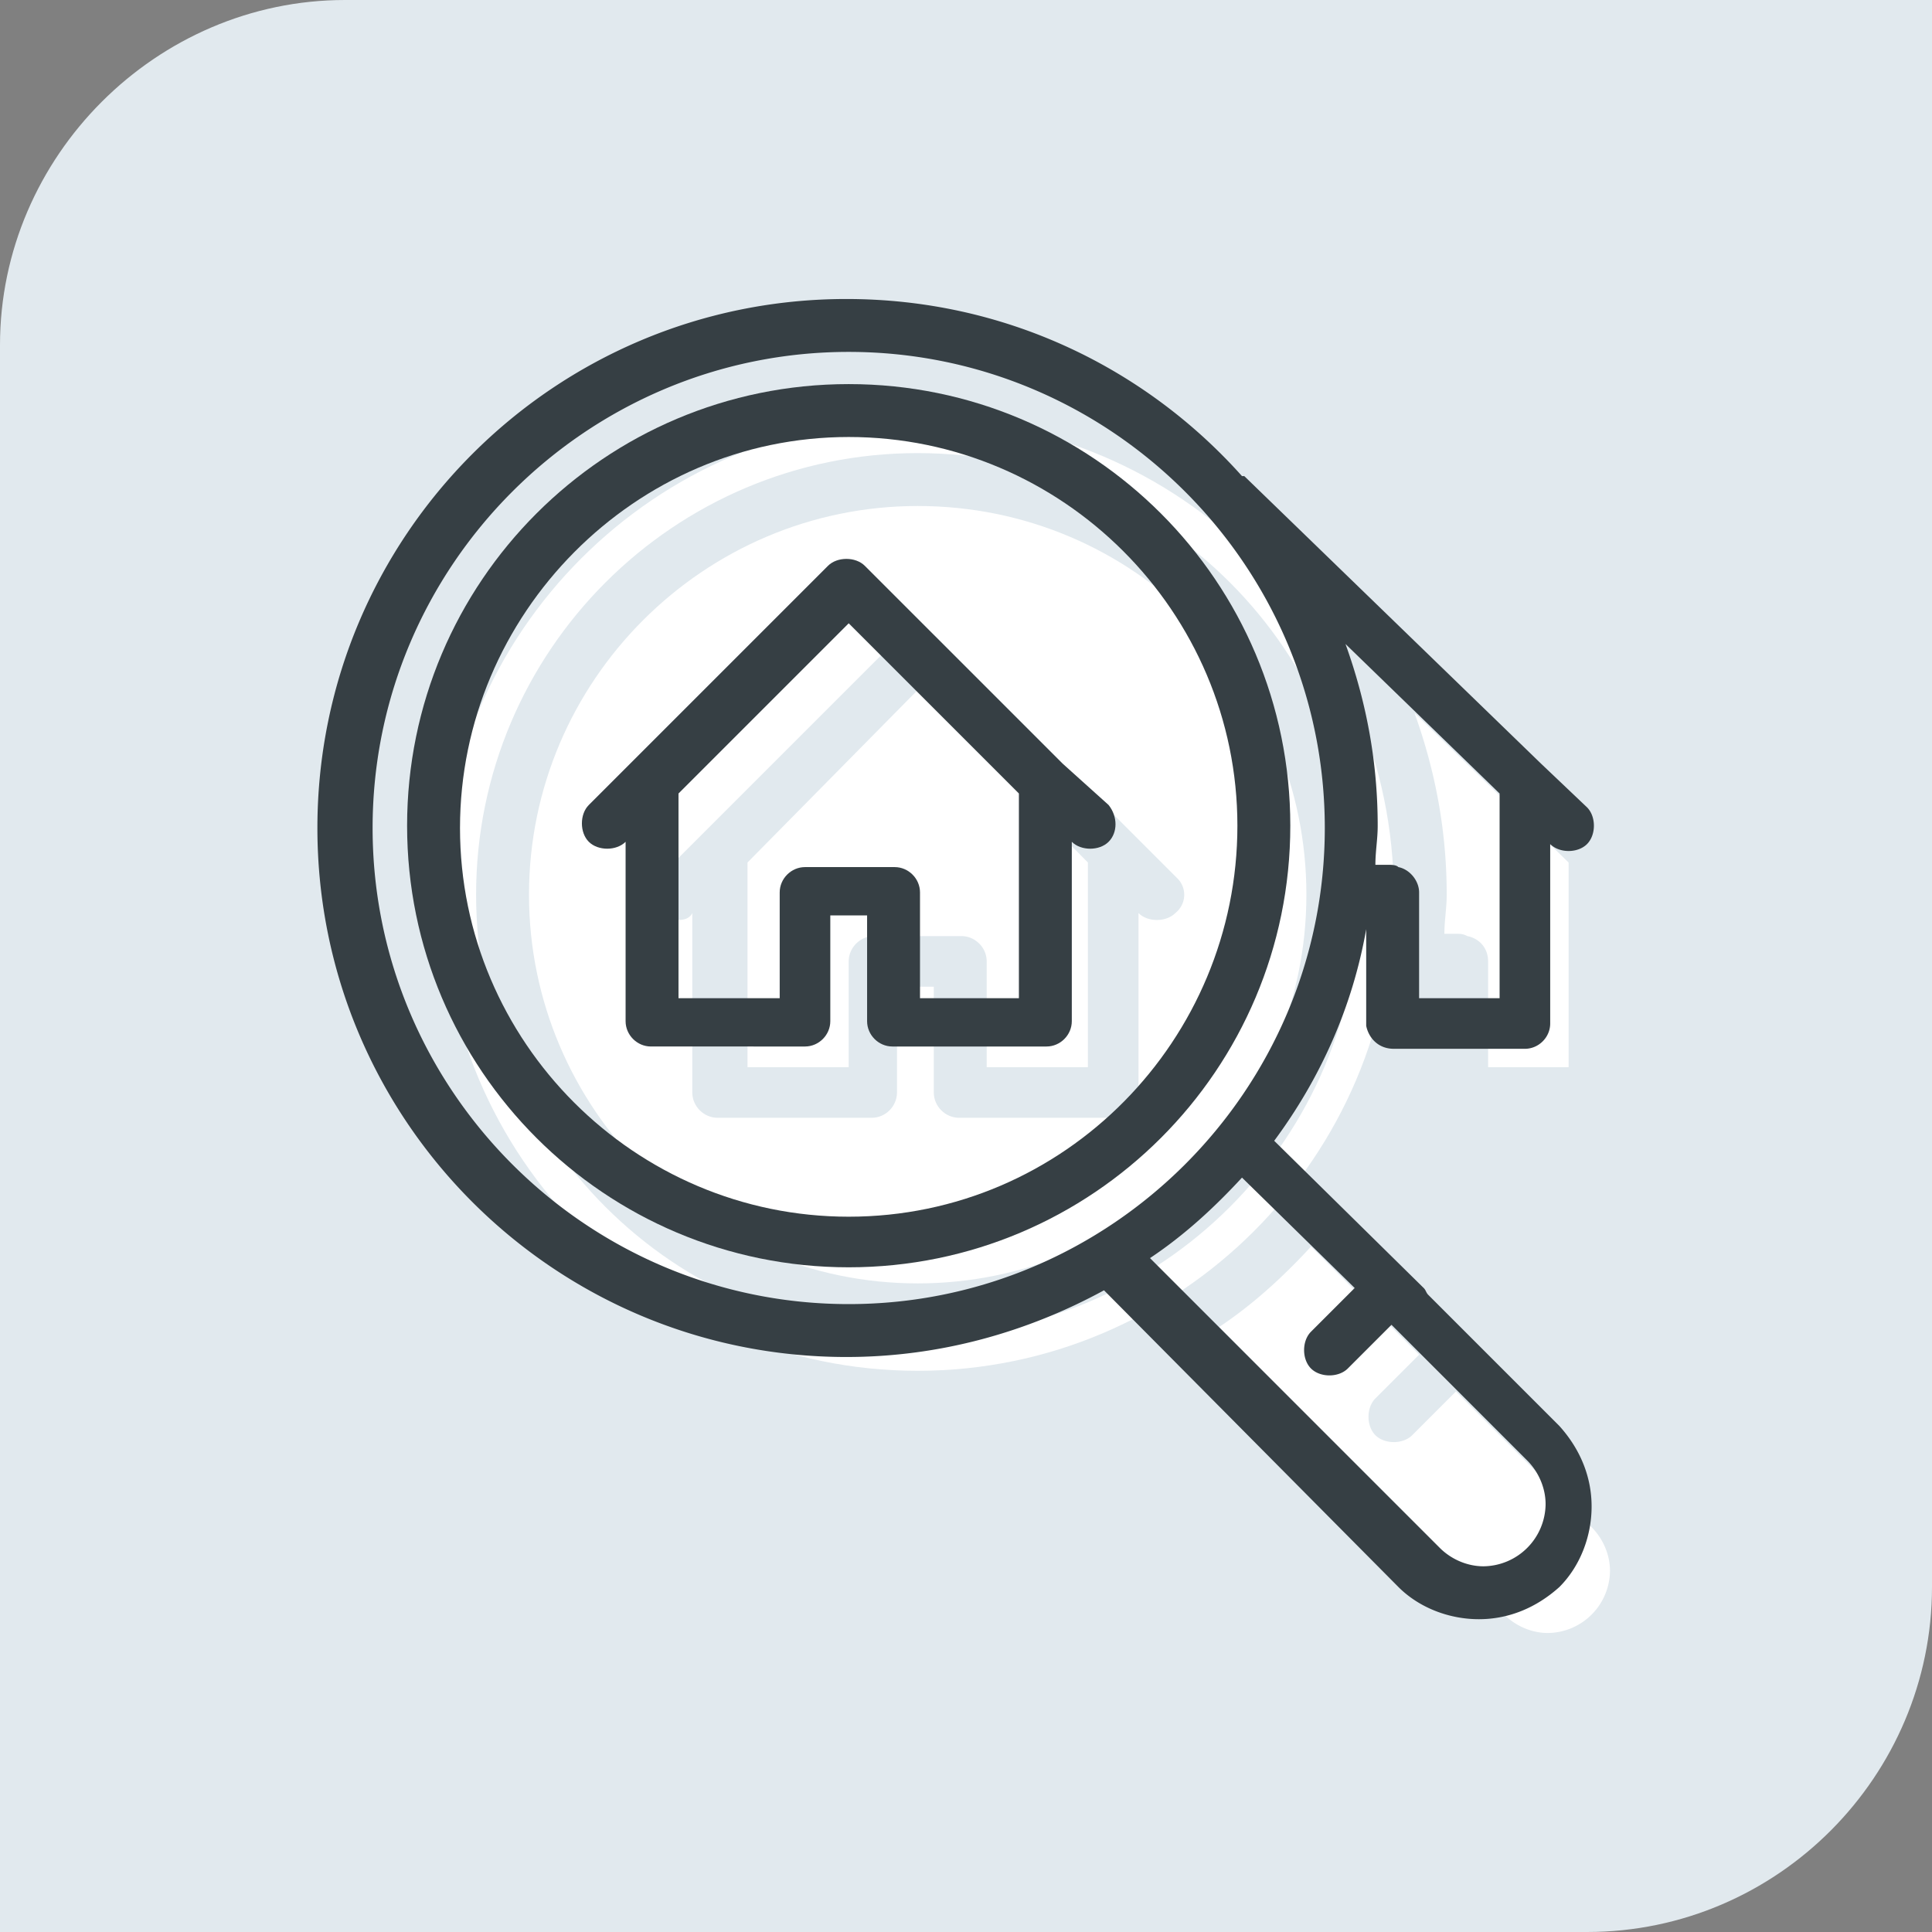
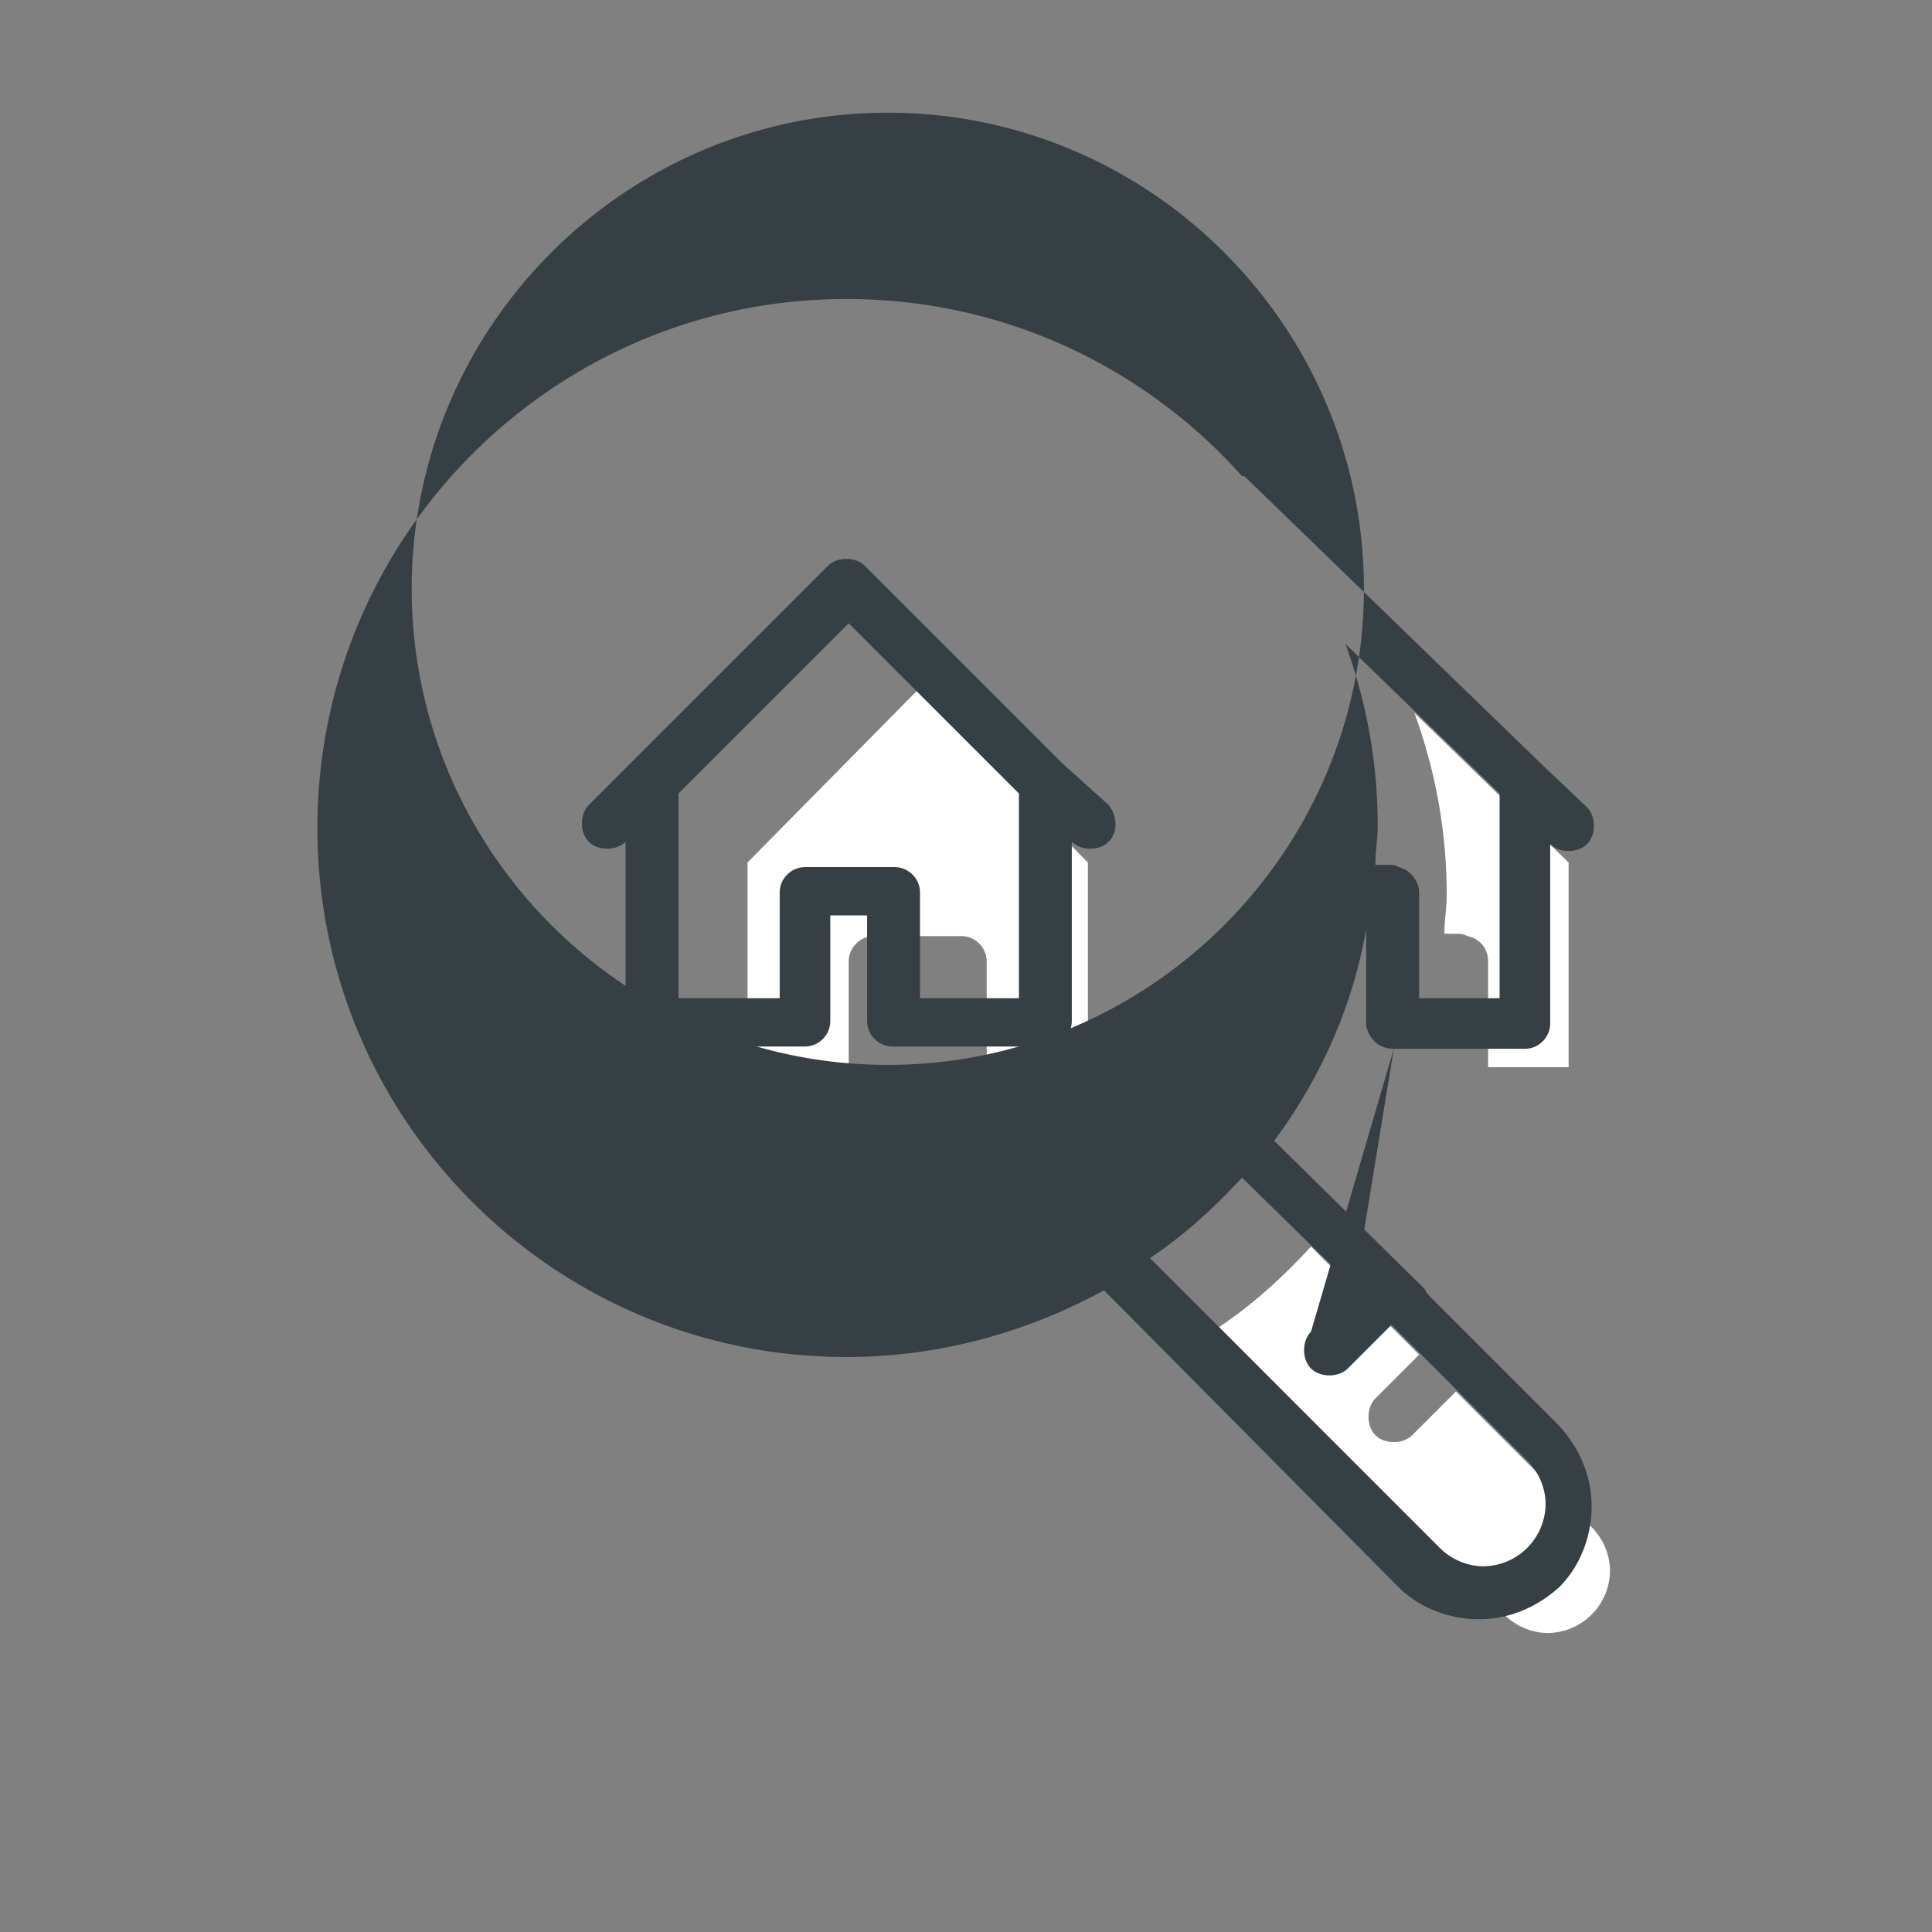
<svg xmlns="http://www.w3.org/2000/svg" id="Слой_1" viewBox="0 0 84 84">
  <rect x="0" y="0" width="84" height="84" fill="#808080" stroke="none" />
  <style>.st0{fill:#e1e9ee}.st1{fill:#fff}.st2{fill:#363f44}</style>
-   <path class="st0" d="M69 84H0V15C0 6.8 6.8 0 15 0h69v69c0 8.2-6.7 15-15 15z" />
-   <path class="st1" d="M39.9 22C30.6 22 23 29.6 23 38.9s7.6 16.9 16.9 16.9 16.9-7.6 16.9-16.9S49.3 22 39.9 22zm11.2 17.7c-.2.2-.5.3-.8.3s-.6-.1-.8-.3v7.8c0 .6-.5 1.1-1.1 1.1h-6.7c-.6 0-1.1-.5-1.1-1.1v-4.6H39v4.6c0 .6-.5 1.1-1.1 1.1h-6.7c-.6 0-1.1-.5-1.1-1.1v-7.8c-.1.2-.3.3-.6.3s-.6-.1-.8-.3c-.2-.2-.3-.5-.3-.8s.1-.6.3-.8l1.9-1.9 8.5-8.5c.2-.2.5-.3.8-.3.3 0 .6.1.8.3l8.6 8.6 1.9 1.9c.4.4.4 1.1-.1 1.5z" />
-   <path class="st1" d="M39.9 18.2c-11.4 0-20.7 9.3-20.7 20.7s9.3 20.7 20.7 20.7c11.4 0 20.7-9.3 20.7-20.7s-9.3-20.7-20.7-20.7zm0 39.9c-10.6 0-19.2-8.6-19.2-19.2s8.6-19.2 19.2-19.2 19.2 8.6 19.2 19.2-8.6 19.2-19.2 19.2z" />
  <path class="st1" d="M32.5 37.5v8.9h4.4v-4.6c0-.6.5-1.1 1.1-1.1h3.8c.6 0 1.1.5 1.1 1.1v4.6h4.4v-8.9L39.9 30l-7.4 7.5zM53 57.7l12.4 12.5c.5.5 1.2.8 1.9.8a2.732 2.732 0 0 0 2.7-2.7c0-.7-.3-1.4-.8-1.9l-5.9-5.9-1.9 1.9c-.2.2-.5.3-.8.3-.3 0-.6-.1-.8-.3-.2-.2-.3-.5-.3-.8 0-.3.1-.6.3-.8l1.9-1.9-4.7-4.7c-1.2 1.3-2.5 2.5-4 3.5zm9.8-17.1h.5c.2 0 .3 0 .5.1.5.1.9.5.9 1.1v4.6h3.5v-8.9L61.5 31c.9 2.5 1.4 5.1 1.4 7.9 0 .6-.1 1.1-.1 1.7z" />
  <path class="st2" d="M46.2 33.2l-8.6-8.6c-.2-.2-.5-.3-.8-.3-.3 0-.6.1-.8.3l-8.5 8.5-1.9 1.9c-.2.2-.3.5-.3.8s.1.6.3.8c.2.2.5.3.8.3s.6-.1.8-.3v7.8c0 .6.5 1.1 1.1 1.1H35c.6 0 1.1-.5 1.1-1.1v-4.6h1.6v4.6c0 .6.5 1.1 1.1 1.1h6.7c.6 0 1.1-.5 1.1-1.1v-7.8c.2.2.5.3.8.3s.6-.1.8-.3c.4-.4.4-1.1 0-1.6l-2-1.8zm-1.8 10.2H40v-4.6c0-.6-.5-1.1-1.1-1.1H35c-.6 0-1.1.5-1.1 1.1v4.6h-4.4v-8.9l7.4-7.4 7.4 7.4v8.9z" />
-   <path class="st2" d="M36.9 16.7c-10.6 0-19.2 8.6-19.2 19.2s8.6 19.2 19.2 19.2 19.2-8.6 19.2-19.2-8.6-19.2-19.2-19.2zm0 36.2C27.6 52.9 20 45.3 20 36s7.6-17 16.9-17 16.9 7.6 16.9 16.9-7.5 17-16.9 17z" />
-   <path class="st2" d="M60.6 45.6h5.7c.6 0 1.1-.5 1.1-1.1v-7.8c.2.2.5.3.8.3s.6-.1.8-.3c.2-.2.3-.5.3-.8 0-.3-.1-.6-.3-.8l-2-1.9-12.9-12.5H54C49.8 16 43.7 13 36.8 13c-12.7 0-23 10.3-23 23s10.3 23 23 23c4.1 0 7.9-1.1 11.2-2.9L60.8 69c.9.9 2.2 1.4 3.5 1.4 1.3 0 2.5-.5 3.5-1.4.9-.9 1.4-2.2 1.4-3.5 0-1.3-.5-2.5-1.4-3.5l-5.7-5.7c-.1-.1-.1-.2-.2-.3l-6.5-6.4c2-2.7 3.4-5.8 4-9.2v4.2c.1.5.5 1 1.2 1zM58.9 56L57 57.9c-.2.2-.3.5-.3.8 0 .3.1.6.3.8.2.2.5.3.8.3.3 0 .6-.1.8-.3l1.9-1.9 5.9 5.9c.5.5.8 1.2.8 1.9a2.732 2.732 0 0 1-2.7 2.7c-.7 0-1.4-.3-1.9-.8L50 54.7c1.5-1 2.8-2.2 4-3.5l4.9 4.8zm-22 .7c-11.4 0-20.7-9.3-20.7-20.7s9.3-20.7 20.7-20.7c11.4 0 20.7 9.3 20.7 20.7s-9.3 20.7-20.7 20.7zM58.5 28l6.7 6.5v8.9h-3.5v-4.6c0-.5-.4-1-.9-1.1-.1-.1-.3-.1-.5-.1h-.5c0-.6.1-1.1.1-1.7 0-2.8-.5-5.4-1.4-7.9z" />
+   <path class="st2" d="M60.6 45.6h5.7c.6 0 1.1-.5 1.1-1.1v-7.8c.2.2.5.3.8.3s.6-.1.8-.3c.2-.2.3-.5.3-.8 0-.3-.1-.6-.3-.8l-2-1.9-12.9-12.5H54C49.8 16 43.7 13 36.8 13c-12.7 0-23 10.3-23 23s10.3 23 23 23c4.1 0 7.9-1.1 11.2-2.9L60.8 69c.9.9 2.2 1.4 3.5 1.4 1.3 0 2.5-.5 3.5-1.4.9-.9 1.4-2.2 1.4-3.5 0-1.3-.5-2.5-1.4-3.5l-5.7-5.7c-.1-.1-.1-.2-.2-.3l-6.5-6.4c2-2.7 3.4-5.8 4-9.2v4.2c.1.5.5 1 1.2 1zL57 57.9c-.2.2-.3.5-.3.8 0 .3.1.6.3.8.2.2.5.3.8.3.3 0 .6-.1.8-.3l1.9-1.9 5.9 5.9c.5.5.8 1.2.8 1.9a2.732 2.732 0 0 1-2.7 2.7c-.7 0-1.4-.3-1.9-.8L50 54.7c1.5-1 2.8-2.2 4-3.5l4.9 4.8zm-22 .7c-11.4 0-20.7-9.3-20.7-20.7s9.3-20.7 20.7-20.7c11.4 0 20.7 9.3 20.7 20.7s-9.3 20.7-20.7 20.7zM58.5 28l6.7 6.5v8.9h-3.5v-4.6c0-.5-.4-1-.9-1.1-.1-.1-.3-.1-.5-.1h-.5c0-.6.1-1.1.1-1.7 0-2.8-.5-5.4-1.4-7.9z" />
</svg>